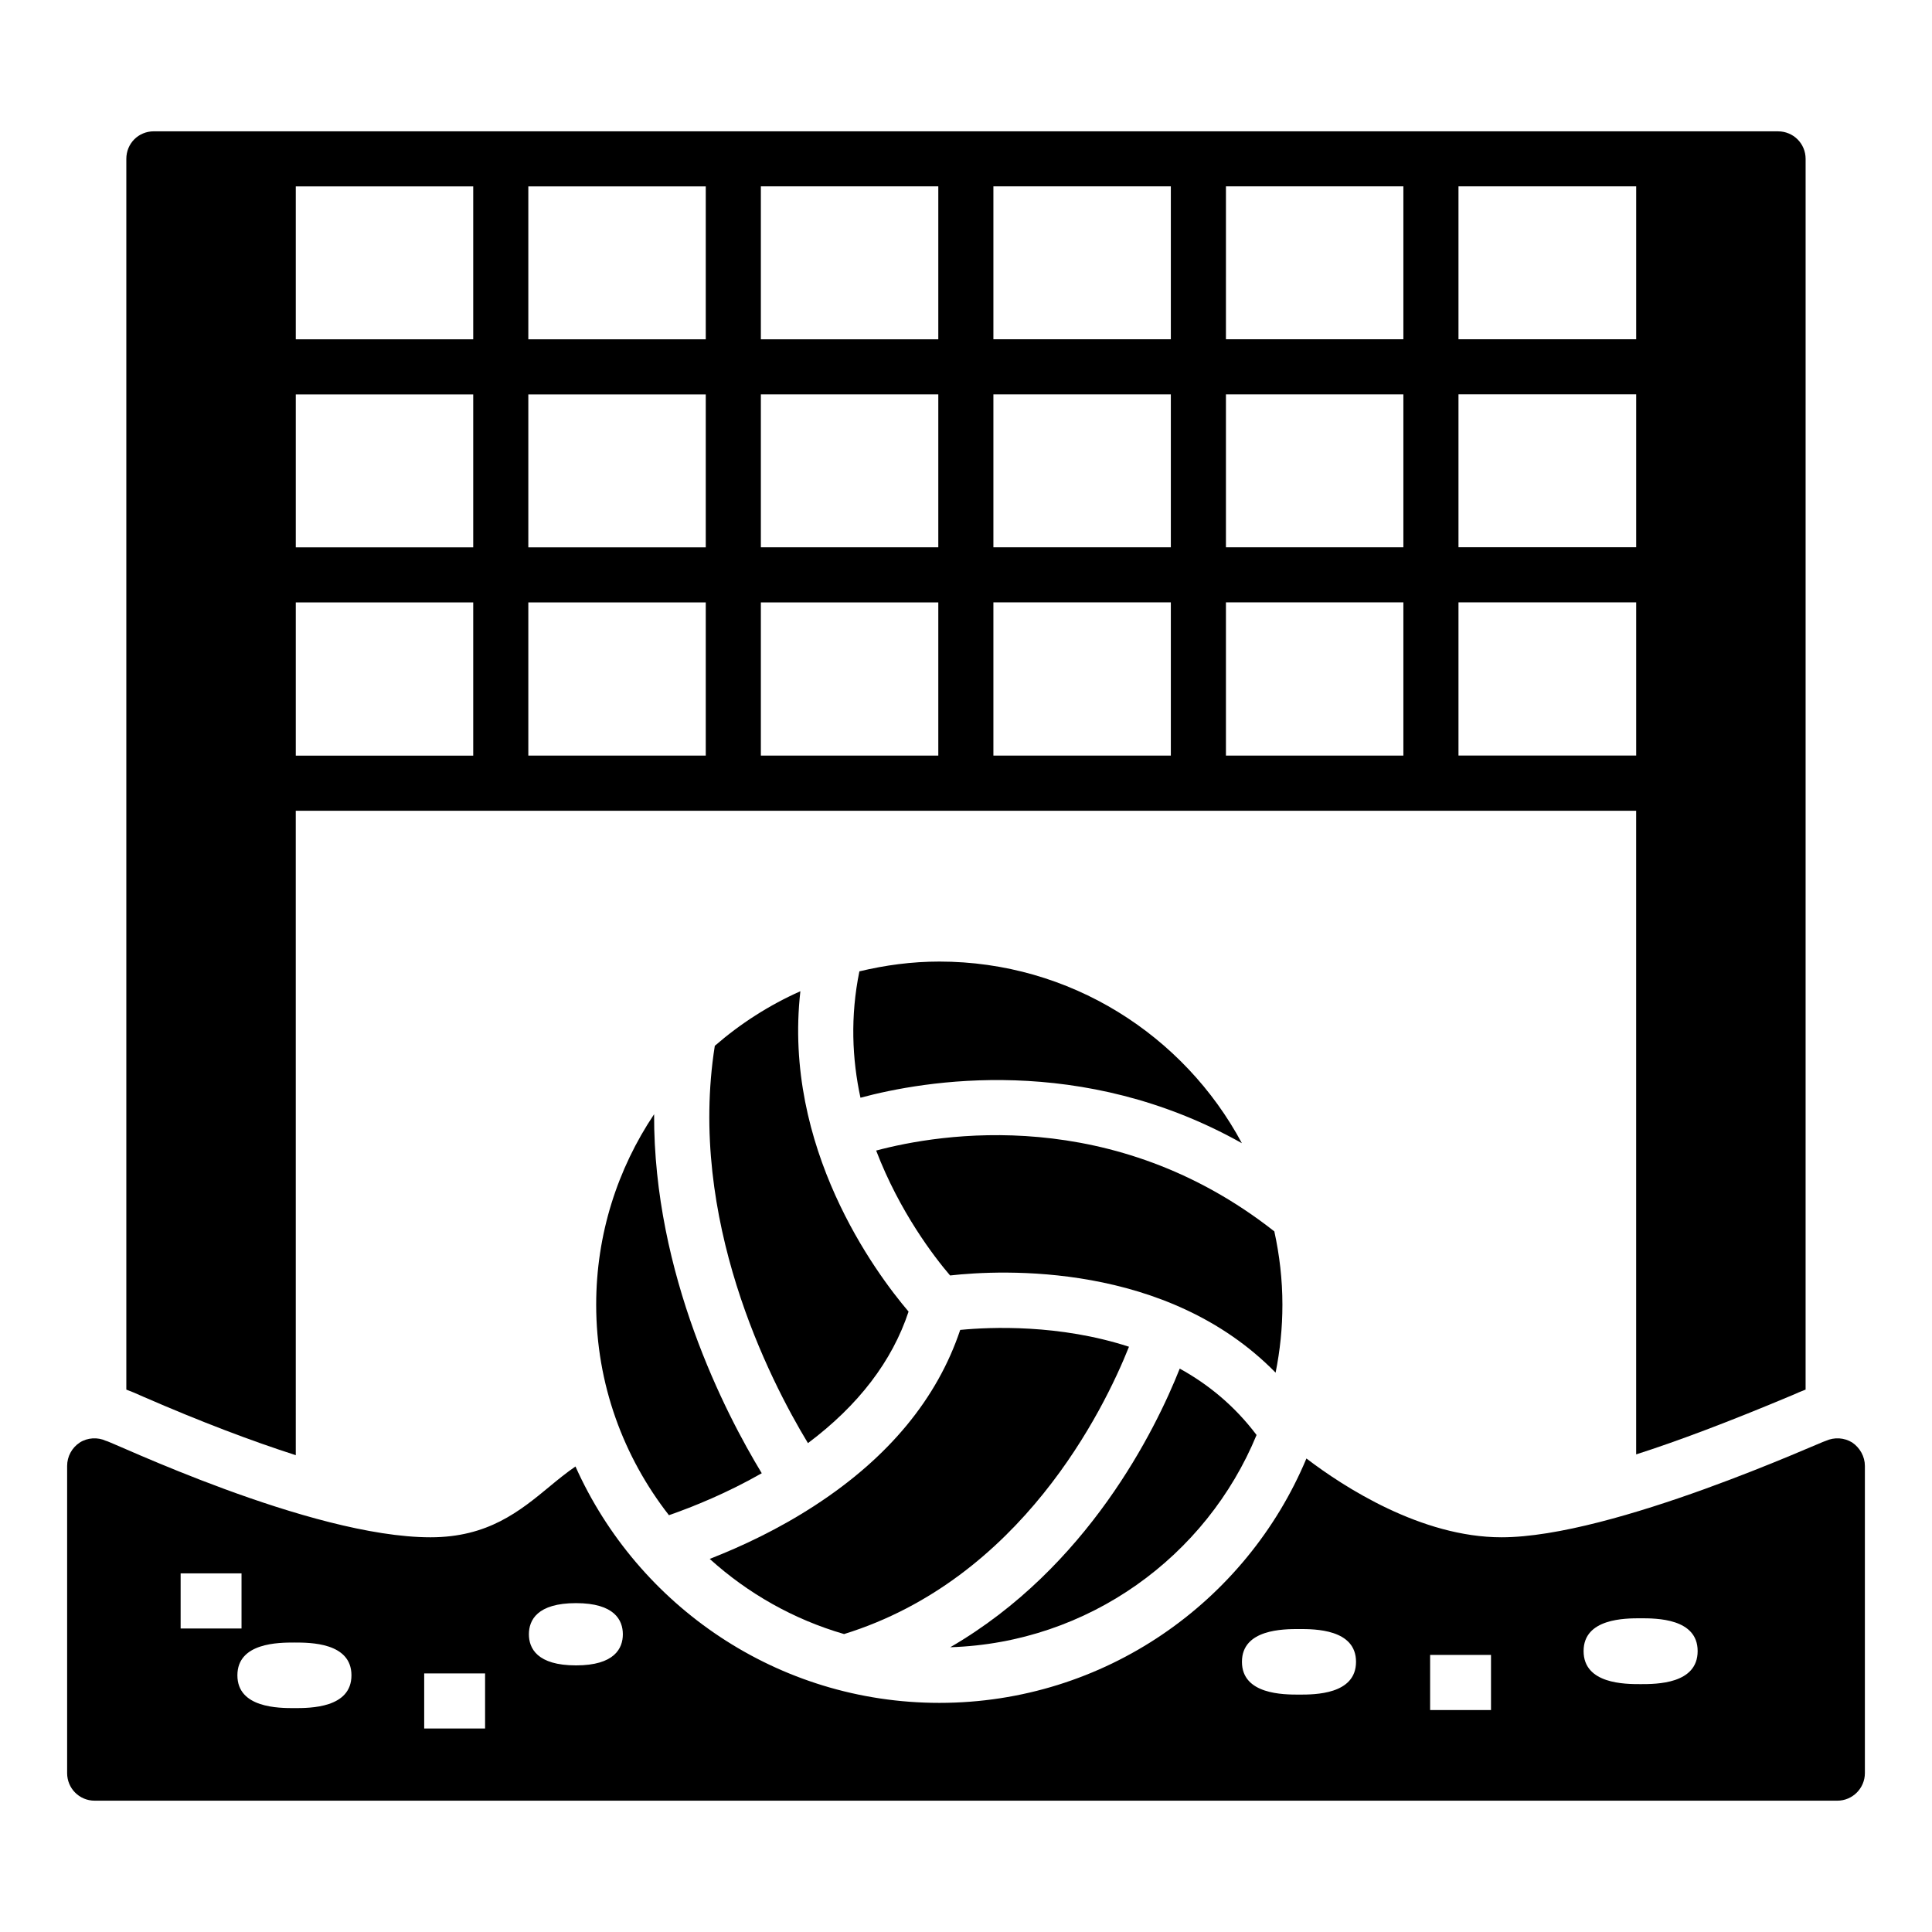
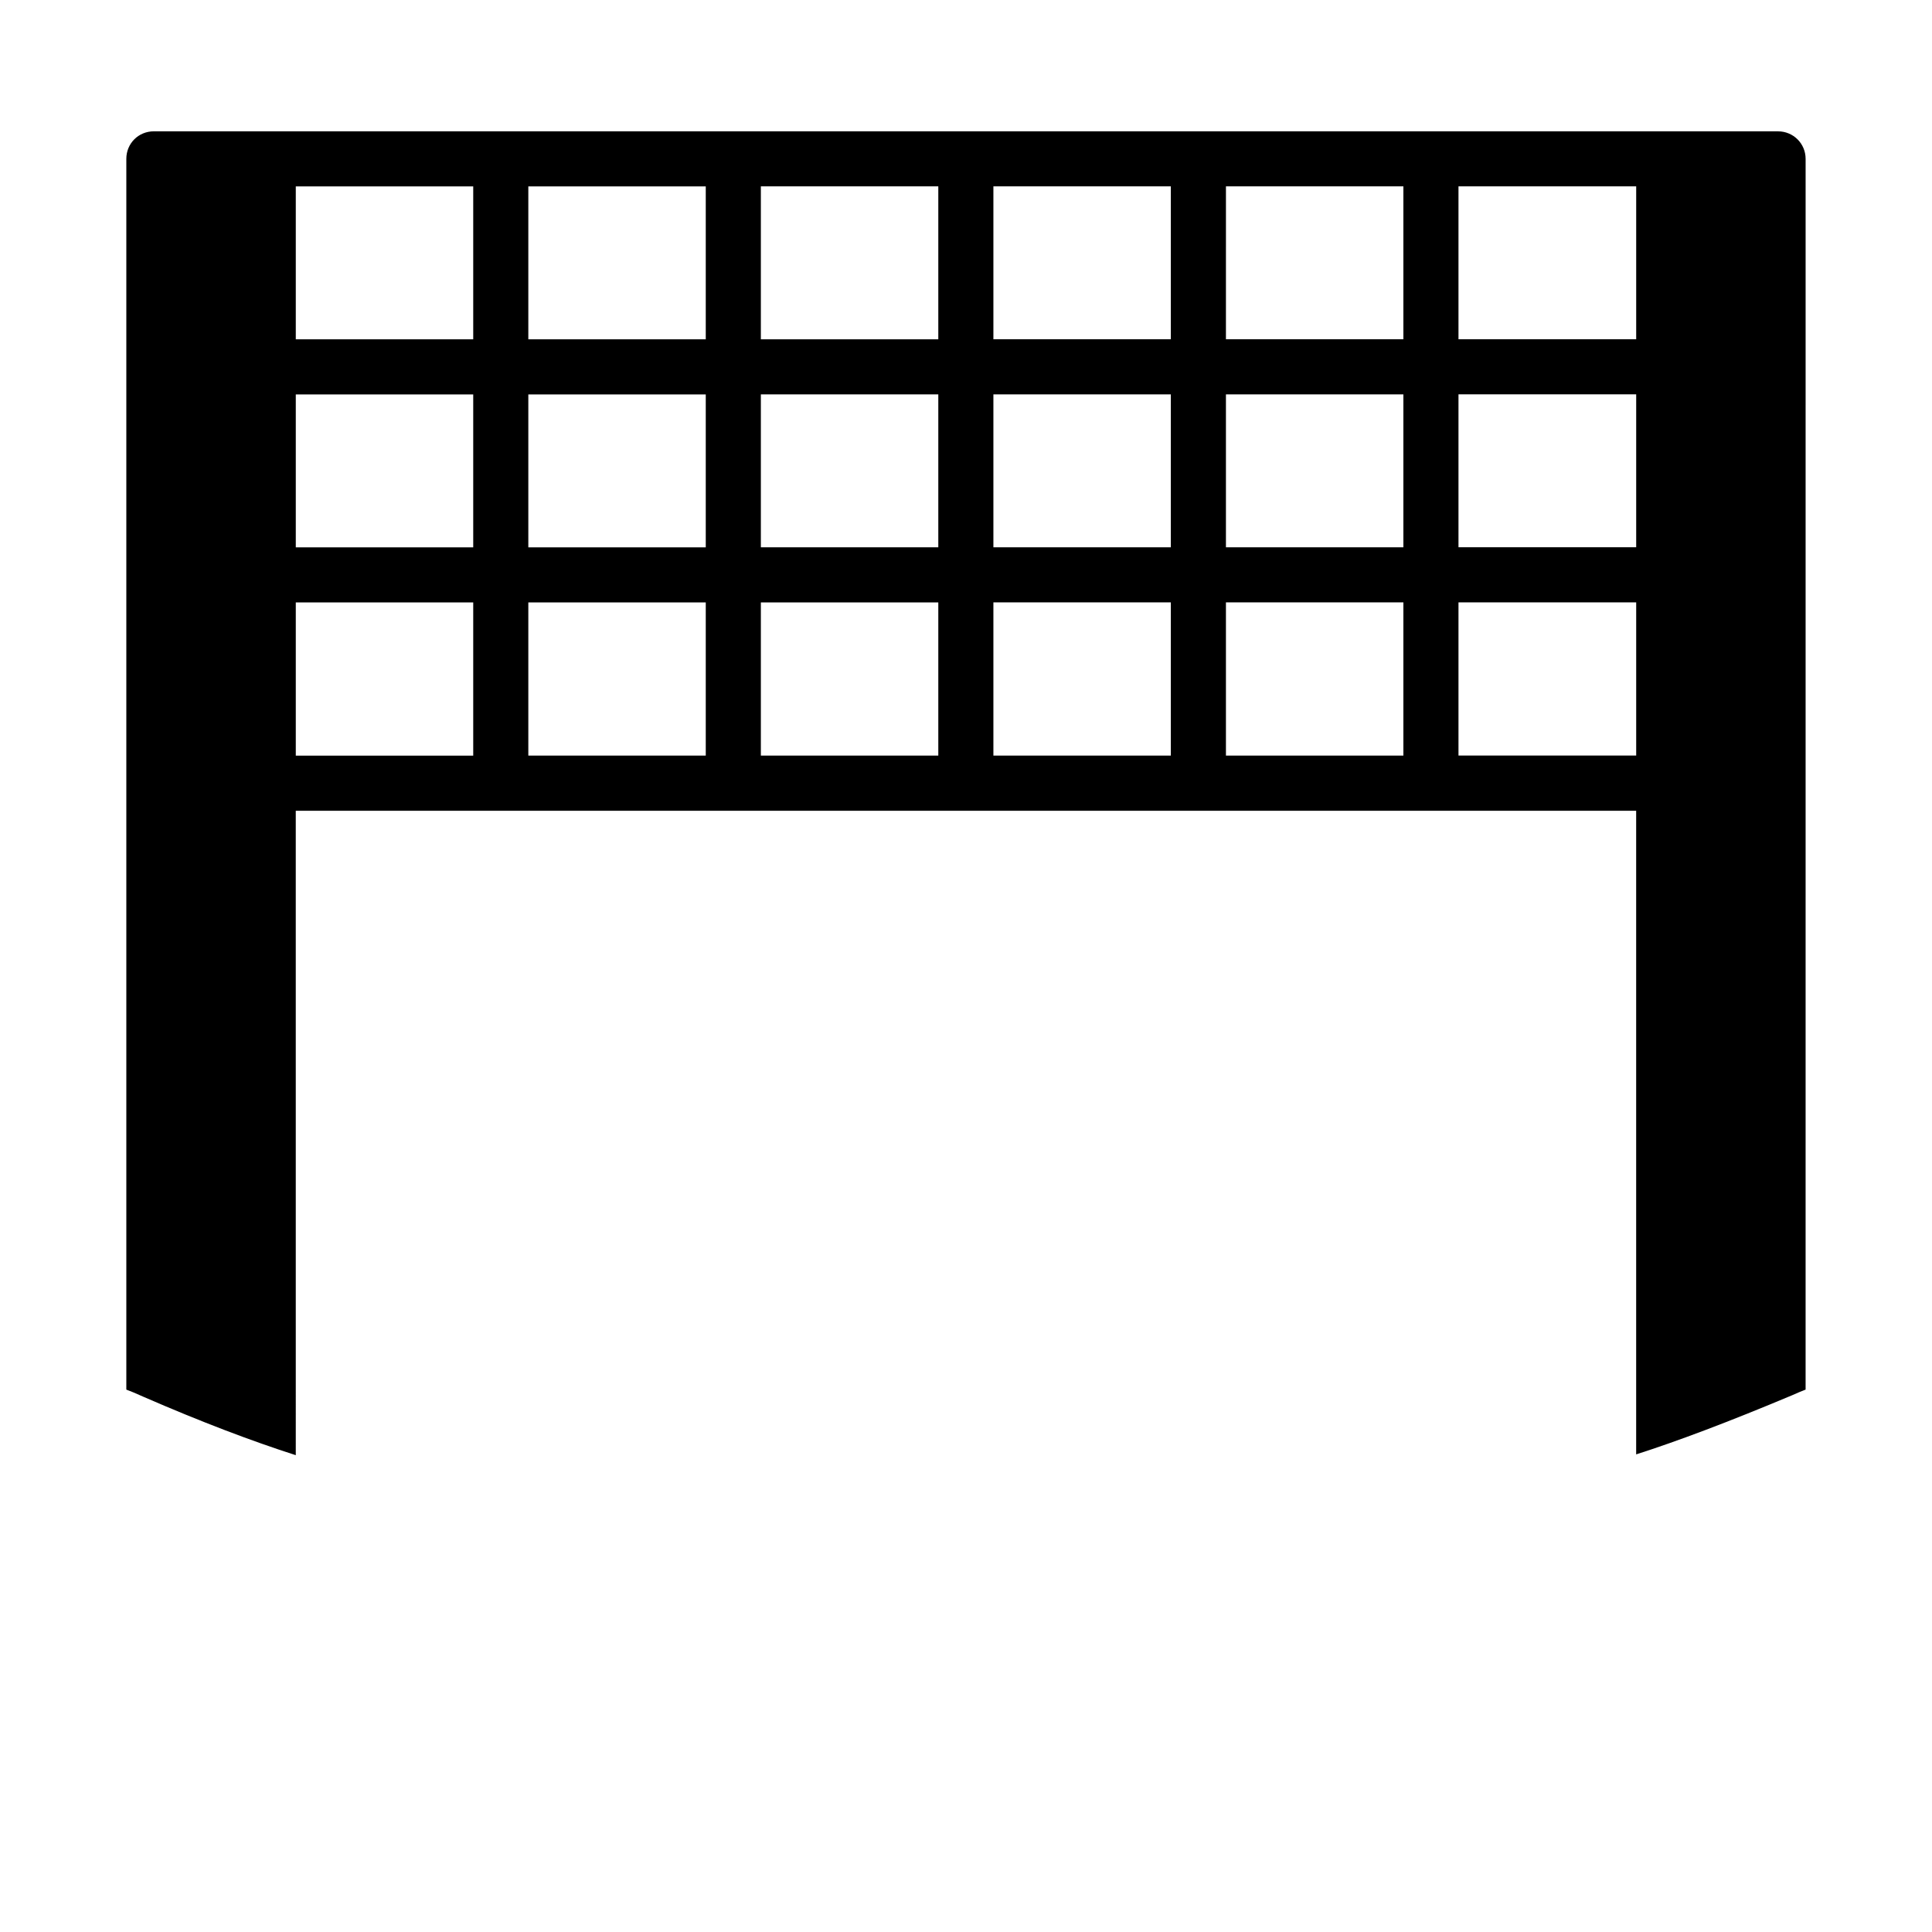
<svg xmlns="http://www.w3.org/2000/svg" fill="#000000" width="800px" height="800px" version="1.1" viewBox="144 144 512 512">
  <g>
-     <path d="m482.05 507.77c-28.816-29.43-72.68-27.285-86.266-25.758-4.195-4.898-13.375-16.836-19.594-33.102 16.902-4.523 62.848-12.145 105.52 21.418 1.371 6.266 2.141 12.754 2.141 19.426 0.004 6.168-0.629 12.188-1.805 18.016zm-114.36 69.273c-13.414-3.887-25.516-10.793-35.609-19.918 8.418-3.285 18.242-7.875 27.953-14.211 19.516-12.703 32.363-28.344 38.43-46.473 8.02-0.781 26.316-1.535 44.73 4.461-6.719 16.848-28.652 61.613-75.504 76.141zm-34.258-155.89c6.766-5.875 14.387-10.773 22.676-14.465-4.68 41.406 19.844 74.531 28.672 84.898-4.352 13.156-13.297 24.844-26.664 34.859-10.289-16.984-31.93-59.445-24.684-105.29zm139.68 25.805c-42.363-23.793-84.184-16.598-101.08-12.047-2.211-10.223-2.731-21.531-0.285-33.492 6.809-1.633 13.879-2.594 21.18-2.594 34.672 0 64.852 19.52 80.184 48.133zm-155.77-7.672c-0.145 42.508 18.945 79.355 28.531 95.137-9.211 5.258-18.137 8.867-24.598 11.121-12.035-15.422-19.281-34.758-19.281-55.789 0-18.66 5.668-36.02 15.348-50.469zm78.484 141.25c36.434-21.129 54.375-57.59 60.816-73.84 7.531 4.144 14.543 9.867 20.359 17.59-13.277 32.195-44.52 55.082-81.176 56.25z" />
-     <path d="m634.86 526.28c-2.117-1.312-4.746-1.461-7.008-0.438-0.73 0-56.297 25.555-85.941 25.555-21.246 0-41.84-13.363-51.695-20.883-15.918 38.043-53.52 64.766-97.258 64.766-42.934 0-79.953-25.773-96.453-62.648-2.336 1.605-4.602 3.434-6.789 5.258-8.031 6.644-16.43 13.508-31.617 13.508-31.906 0-84.918-25.555-86.012-25.555-2.191-1.023-4.891-0.875-6.938 0.438-2.121 1.387-3.359 3.723-3.359 6.203v81.414c0 4.016 3.211 7.301 7.301 7.301h461.82c4.016 0 7.301-3.285 7.301-7.301v-81.414c0-2.481-1.312-4.816-3.356-6.203zm-442.99 34.68h16.137v14.602h-16.137zm30.156 35.707c-4.09 0-15.113 0-15.113-8.688-0.004-8.691 11.023-8.691 15.113-8.691 4.16 0 15.113 0 15.113 8.688 0 8.691-10.953 8.691-15.113 8.691zm50.527 5.402h-16.137v-14.602h16.137zm24.094-16.723c-10.297 0-12.484-4.527-12.484-8.25s2.191-8.25 12.484-8.25c10.223 0 12.414 4.527 12.414 8.25 0 3.727-2.191 8.25-12.414 8.25zm191.67 7.742c-4.16 0-15.188 0-15.188-8.688s11.027-8.688 15.188-8.688c4.09 0 15.043 0 15.043 8.688-0.004 8.688-10.957 8.688-15.043 8.688zm50.816 4.09h-16.137v-14.602h16.137zm39.648-6.867c-4.09 0-15.113 0-15.113-8.762 0-8.688 11.027-8.688 15.113-8.688 4.16 0 15.113 0 15.113 8.688 0 8.762-10.949 8.762-15.113 8.762z" />
    <path d="m615.21 178.8h-430.43c-4.09 0-7.301 3.211-7.301 7.301v326.16c1.168 0.438 2.629 1.023 4.527 1.898 15.262 6.644 28.77 11.754 40.379 15.48l-0.004-170.78h355.22v170.57c10.953-3.504 24.535-8.617 41.398-15.699 1.312-0.586 2.336-1.023 3.285-1.387 0.074 0 0.145-0.074 0.219-0.074l0.004-326.16c0-4.09-3.285-7.301-7.305-7.301zm-345.8 165.45h-47.023v-40.598h47.023zm0-55.199h-47.023v-40.523h47.023zm0-55.125h-47.023v-40.527h47.023zm61.625 110.32h-47.023v-40.598h47.023zm0-55.199h-47.023v-40.523h47.023zm0-55.125h-47.023v-40.527h47.023zm61.625 110.32h-47.023v-40.598h47.023zm0-55.199h-47.023v-40.523h47.023zm0-55.125h-47.023v-40.527h47.023zm61.625 110.32h-47.023v-40.598h47.023zm0-55.199h-47.023v-40.523h47.023zm0-55.125h-47.023v-40.527h47.023zm61.625 110.32h-47.023v-40.598h47.023zm0-55.199h-47.023v-40.523h47.023zm0-55.125h-47.023l0.004-40.527h47.02zm61.699 110.32h-47.094v-40.598h47.094zm0-55.199h-47.094v-40.523h47.094zm0-55.125h-47.094v-40.527h47.094z" />
  </g>
</svg>